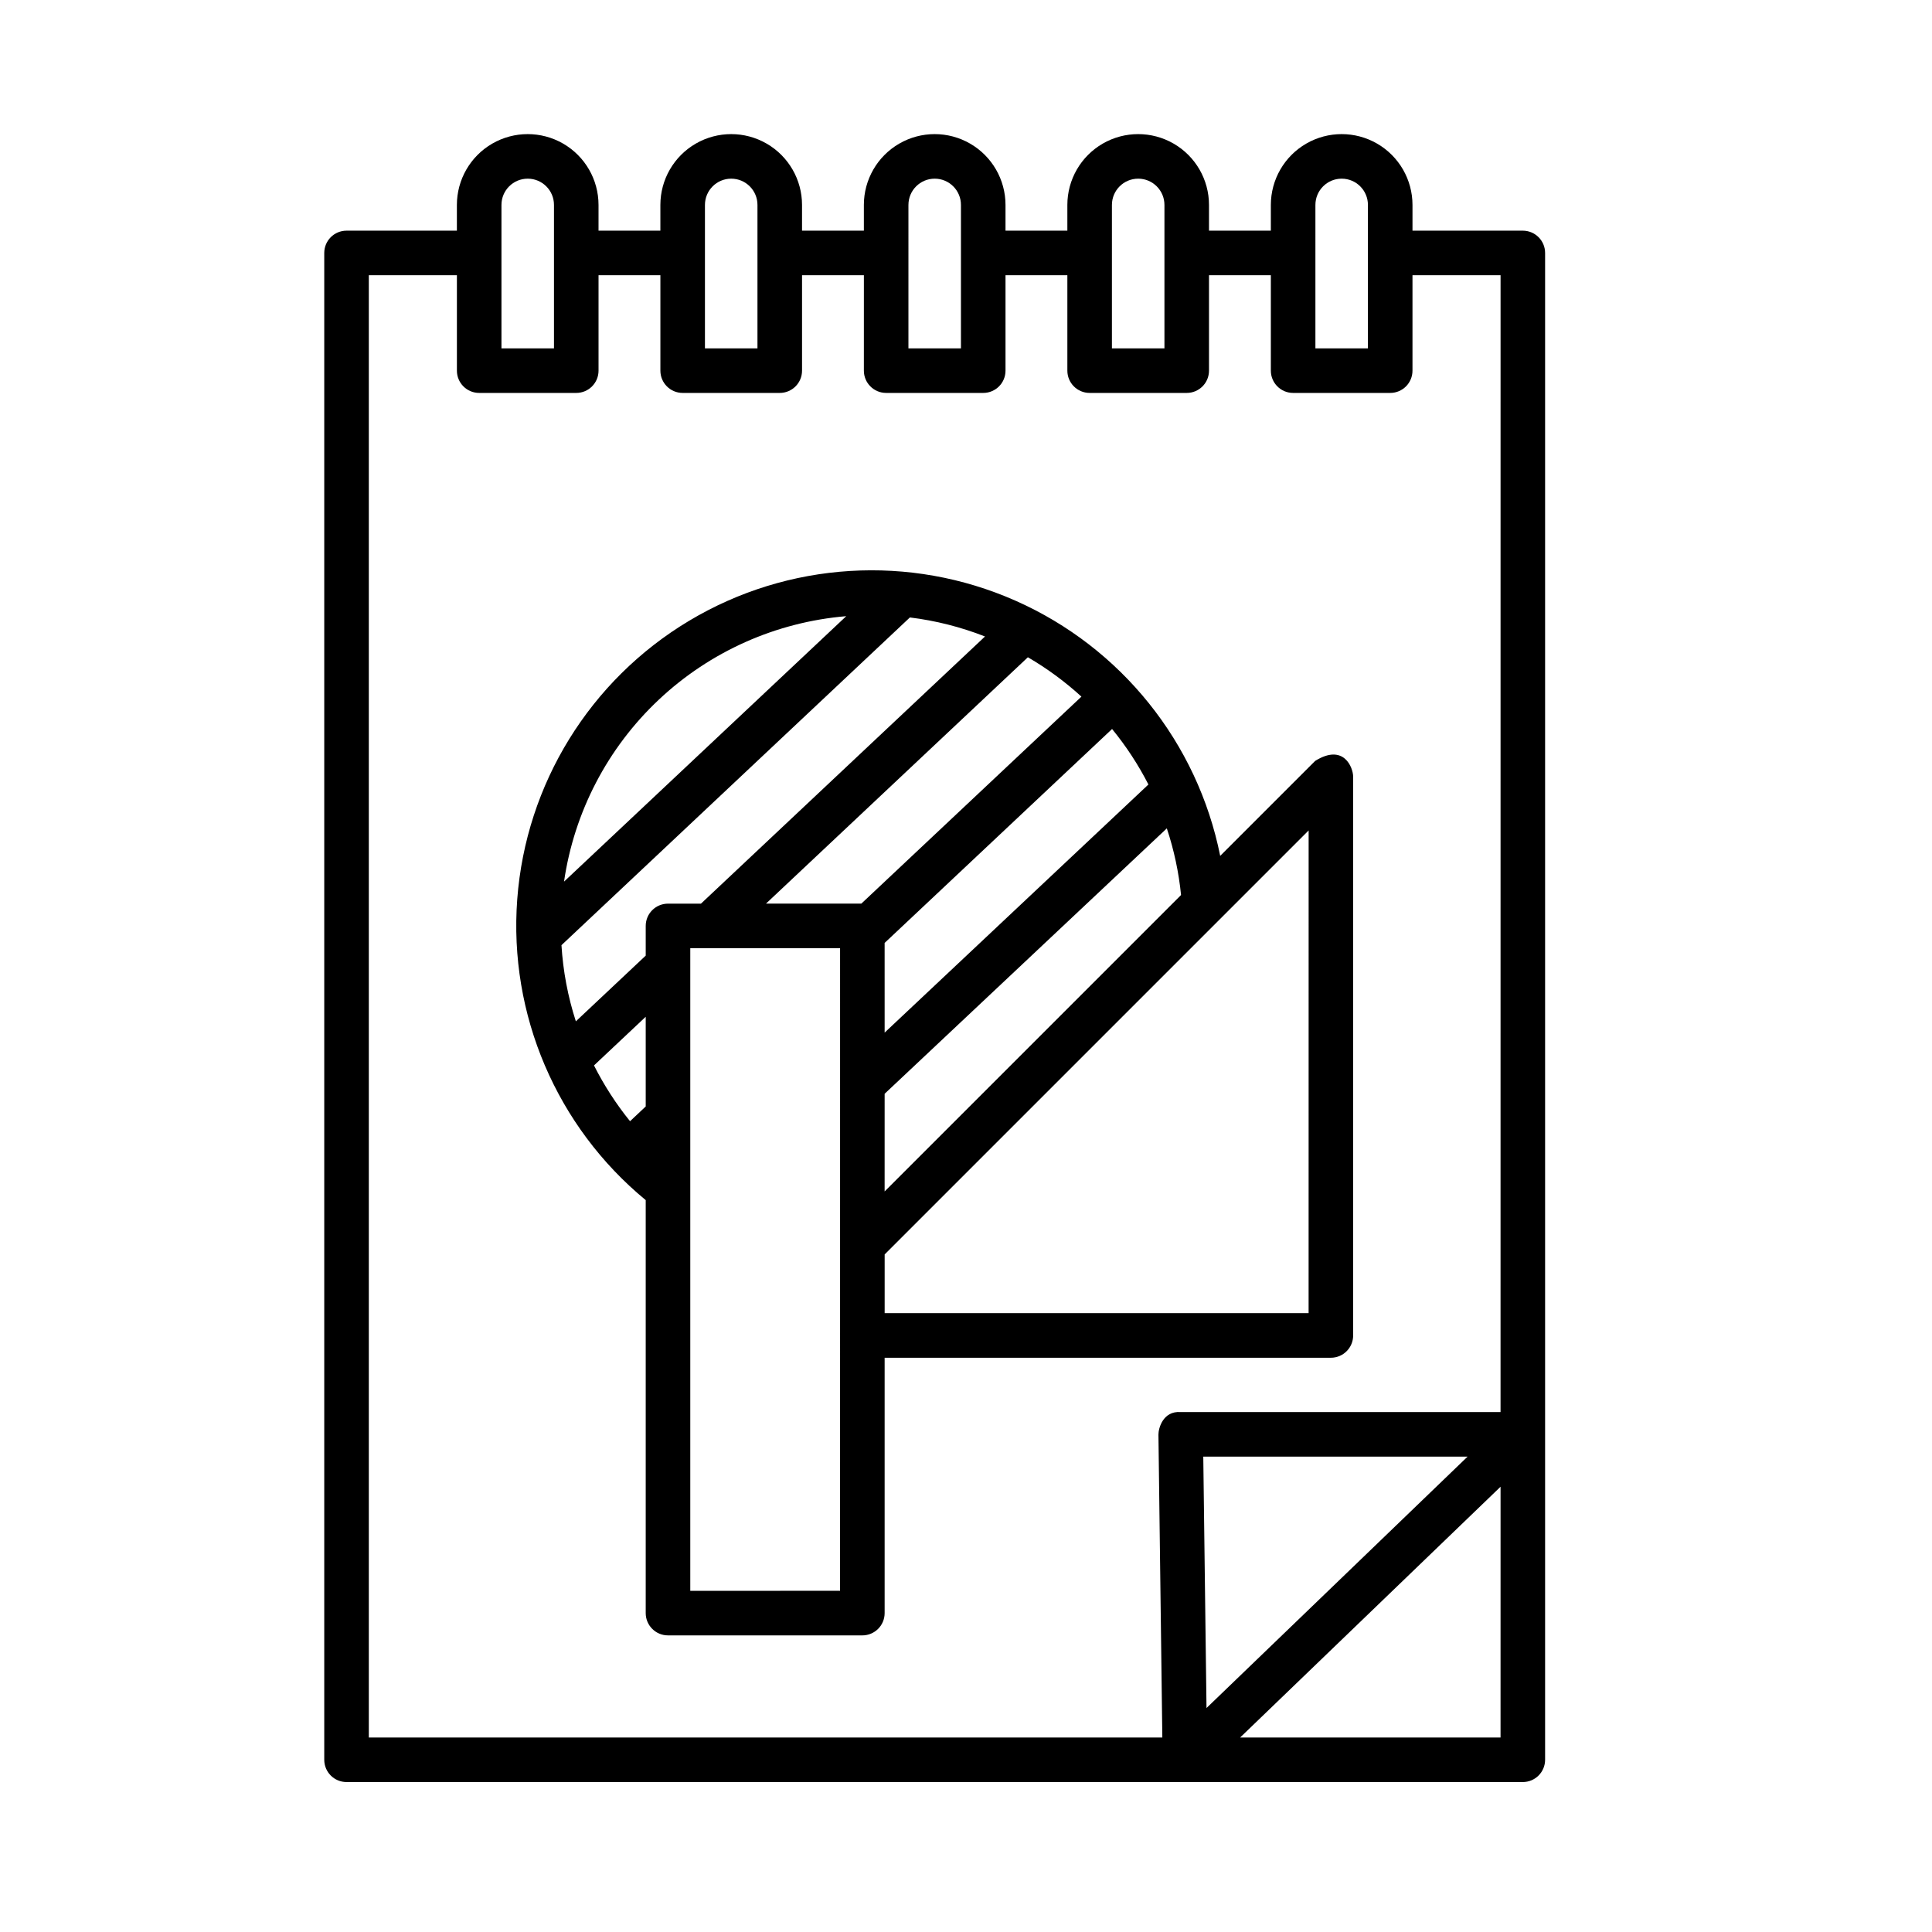
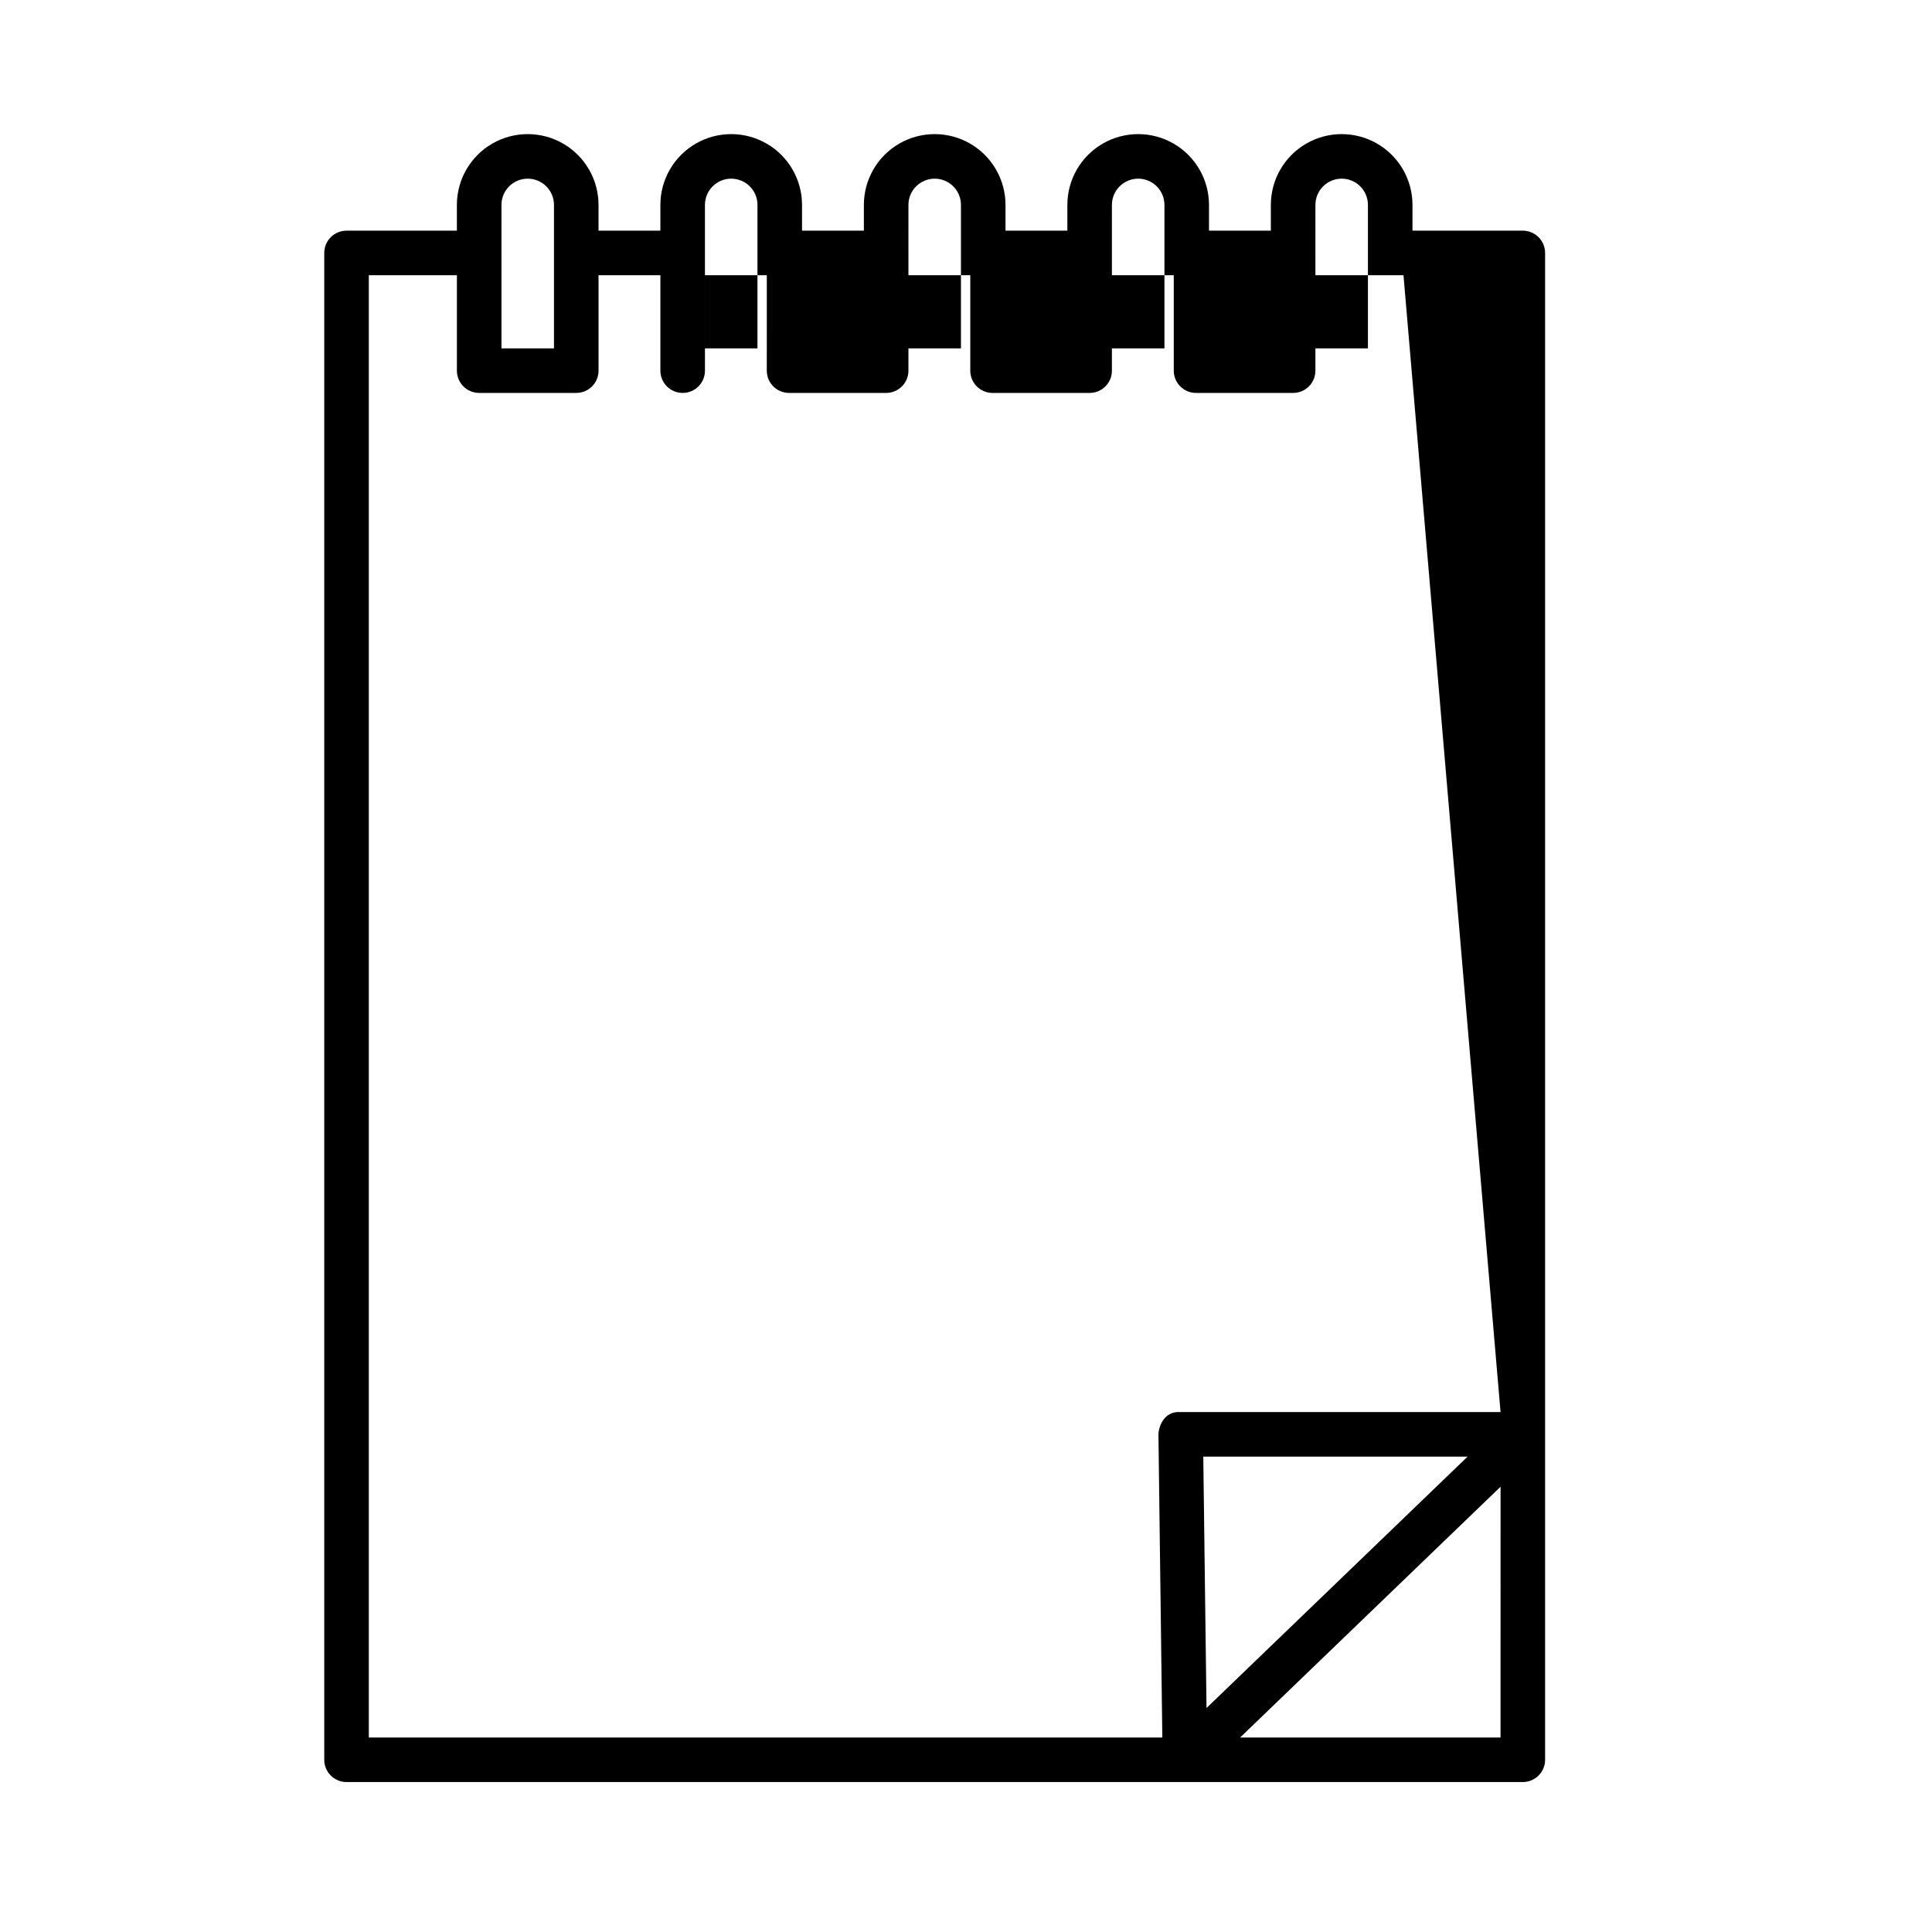
<svg xmlns="http://www.w3.org/2000/svg" fill="#000000" width="800px" height="800px" version="1.1" viewBox="144 144 512 512">
  <g>
-     <path d="m492.52 345.66-25.156 25.156c-6.016-30.016-26.246-55.234-54.246-67.625-27.996-12.387-60.266-10.395-86.527 5.344-26.262 15.734-43.234 43.25-45.516 73.781-2.281 30.527 10.418 60.262 34.047 79.727v109.45c0 3.262 2.644 5.902 5.906 5.902h51.504c3.262 0 5.906-2.641 5.906-5.902v-67.676h118.26-0.004c3.262 0 5.906-2.644 5.906-5.902v-148.08c0-2.391-2.469-8.941-10.082-4.176zm-35.527 35.527-78.559 78.559 0.004-25.883 74.785-70.34-0.004-0.004c1.906 5.734 3.172 11.66 3.773 17.672zm-8.648-29.289-69.906 65.754-0.004-23.766 60.277-56.695c3.723 4.547 6.953 9.477 9.633 14.707zm-80.082-44.605-74.789 70.344c2.684-18.449 11.539-35.445 25.121-48.219 13.582-12.773 31.086-20.574 49.668-22.125zm-53.141 129.93-4.156 3.91c-3.699-4.574-6.902-9.531-9.551-14.785l13.707-12.895zm0-47.844v7.867l-18.516 17.418v-0.004c-2.113-6.539-3.394-13.32-3.812-20.18l92.336-86.848c6.82 0.836 13.508 2.531 19.906 5.043l-75.273 70.801h-8.734c-3.262 0-5.906 2.641-5.906 5.902zm51.504 176.2-39.695 0.004v-170.3h39.699zm5.637-182.11h-25.27l69.41-65.289 0.004 0.004c5.086 2.965 9.84 6.461 14.184 10.43zm118.53 108.53h-112.35v-15.562l112.36-112.36z" />
-     <path d="m547.57 205.13h-29.246v-6.82c0-6.703-3.574-12.902-9.383-16.254-5.809-3.352-12.961-3.352-18.77 0-5.805 3.352-9.383 9.551-9.383 16.254v6.82h-16.391v-6.82c0-6.703-3.574-12.902-9.383-16.254-5.809-3.352-12.961-3.352-18.77 0-5.805 3.352-9.383 9.551-9.383 16.254v6.82h-16.391v-6.82c0-6.703-3.578-12.902-9.383-16.254-5.809-3.352-12.961-3.352-18.77 0-5.805 3.352-9.383 9.551-9.383 16.254v6.82h-16.387v-6.82c0-6.703-3.578-12.902-9.387-16.254-5.805-3.352-12.961-3.352-18.766 0-5.809 3.352-9.387 9.551-9.387 16.254v6.82h-16.391v-6.82c0-6.703-3.574-12.902-9.383-16.254-5.809-3.352-12.961-3.352-18.77 0-5.805 3.352-9.383 9.551-9.383 16.254v6.82h-29.246c-3.262 0-5.902 2.644-5.902 5.906v399.32c0 3.262 2.641 5.906 5.902 5.906h311.73c3.262 0 5.906-2.644 5.906-5.906v-399.32c0-1.566-0.621-3.066-1.73-4.176-1.105-1.105-2.609-1.73-4.176-1.73zm-54.973-6.82c0-3.844 3.117-6.961 6.961-6.961s6.957 3.117 6.957 6.961v38.016h-13.918zm-53.926 0c0-3.844 3.117-6.961 6.961-6.961s6.957 3.117 6.957 6.961v38.016h-13.918zm-53.926 0c0-3.844 3.117-6.961 6.961-6.961s6.957 3.117 6.957 6.961v38.016h-13.918zm-53.926 0c0-3.844 3.117-6.961 6.961-6.961s6.957 3.117 6.957 6.961v38.016h-13.918zm-53.926 0c0-3.844 3.113-6.961 6.961-6.961 3.844 0 6.957 3.117 6.957 6.961v38.016h-13.918zm185.99 331.71h70.043l-69.188 66.625zm78.777 74.434h-69.008l69.012-66.453zm0-86.242h-84.758c-4.742-0.363-5.922 4.402-5.902 5.981l1.031 80.262h-210.29v-387.52h23.344v25.293c0 3.262 2.644 5.902 5.902 5.902h25.73c3.262 0 5.902-2.641 5.902-5.902v-25.293h16.391v25.293c0 3.262 2.644 5.902 5.906 5.902h25.727c3.262 0 5.906-2.641 5.906-5.902v-25.293h16.391l-0.004 25.293c0 3.262 2.644 5.902 5.906 5.902h25.727c3.262 0 5.902-2.641 5.902-5.902v-25.293h16.391v25.293c0 3.262 2.644 5.902 5.906 5.902h25.727c3.262 0 5.902-2.641 5.902-5.902v-25.293h16.391v25.293c0 3.262 2.644 5.902 5.902 5.902h25.73c3.262 0 5.902-2.641 5.902-5.902v-25.293h23.344z" />
+     <path d="m547.57 205.13h-29.246v-6.82c0-6.703-3.574-12.902-9.383-16.254-5.809-3.352-12.961-3.352-18.77 0-5.805 3.352-9.383 9.551-9.383 16.254v6.82h-16.391v-6.82c0-6.703-3.574-12.902-9.383-16.254-5.809-3.352-12.961-3.352-18.77 0-5.805 3.352-9.383 9.551-9.383 16.254v6.82h-16.391v-6.82c0-6.703-3.578-12.902-9.383-16.254-5.809-3.352-12.961-3.352-18.77 0-5.805 3.352-9.383 9.551-9.383 16.254v6.82h-16.387v-6.82c0-6.703-3.578-12.902-9.387-16.254-5.805-3.352-12.961-3.352-18.766 0-5.809 3.352-9.387 9.551-9.387 16.254v6.82h-16.391v-6.82c0-6.703-3.574-12.902-9.383-16.254-5.809-3.352-12.961-3.352-18.77 0-5.805 3.352-9.383 9.551-9.383 16.254v6.82h-29.246c-3.262 0-5.902 2.644-5.902 5.906v399.32c0 3.262 2.641 5.906 5.902 5.906h311.73c3.262 0 5.906-2.644 5.906-5.906v-399.32c0-1.566-0.621-3.066-1.73-4.176-1.105-1.105-2.609-1.73-4.176-1.73zm-54.973-6.82c0-3.844 3.117-6.961 6.961-6.961s6.957 3.117 6.957 6.961v38.016h-13.918zm-53.926 0c0-3.844 3.117-6.961 6.961-6.961s6.957 3.117 6.957 6.961v38.016h-13.918zm-53.926 0c0-3.844 3.117-6.961 6.961-6.961s6.957 3.117 6.957 6.961v38.016h-13.918zm-53.926 0c0-3.844 3.117-6.961 6.961-6.961s6.957 3.117 6.957 6.961v38.016h-13.918zm-53.926 0c0-3.844 3.113-6.961 6.961-6.961 3.844 0 6.957 3.117 6.957 6.961v38.016h-13.918zm185.99 331.71h70.043l-69.188 66.625zm78.777 74.434h-69.008l69.012-66.453zm0-86.242h-84.758c-4.742-0.363-5.922 4.402-5.902 5.981l1.031 80.262h-210.29v-387.52h23.344v25.293c0 3.262 2.644 5.902 5.902 5.902h25.73c3.262 0 5.902-2.641 5.902-5.902v-25.293h16.391v25.293c0 3.262 2.644 5.902 5.906 5.902c3.262 0 5.906-2.641 5.906-5.902v-25.293h16.391l-0.004 25.293c0 3.262 2.644 5.902 5.906 5.902h25.727c3.262 0 5.902-2.641 5.902-5.902v-25.293h16.391v25.293c0 3.262 2.644 5.902 5.906 5.902h25.727c3.262 0 5.902-2.641 5.902-5.902v-25.293h16.391v25.293c0 3.262 2.644 5.902 5.902 5.902h25.73c3.262 0 5.902-2.641 5.902-5.902v-25.293h23.344z" />
  </g>
</svg>